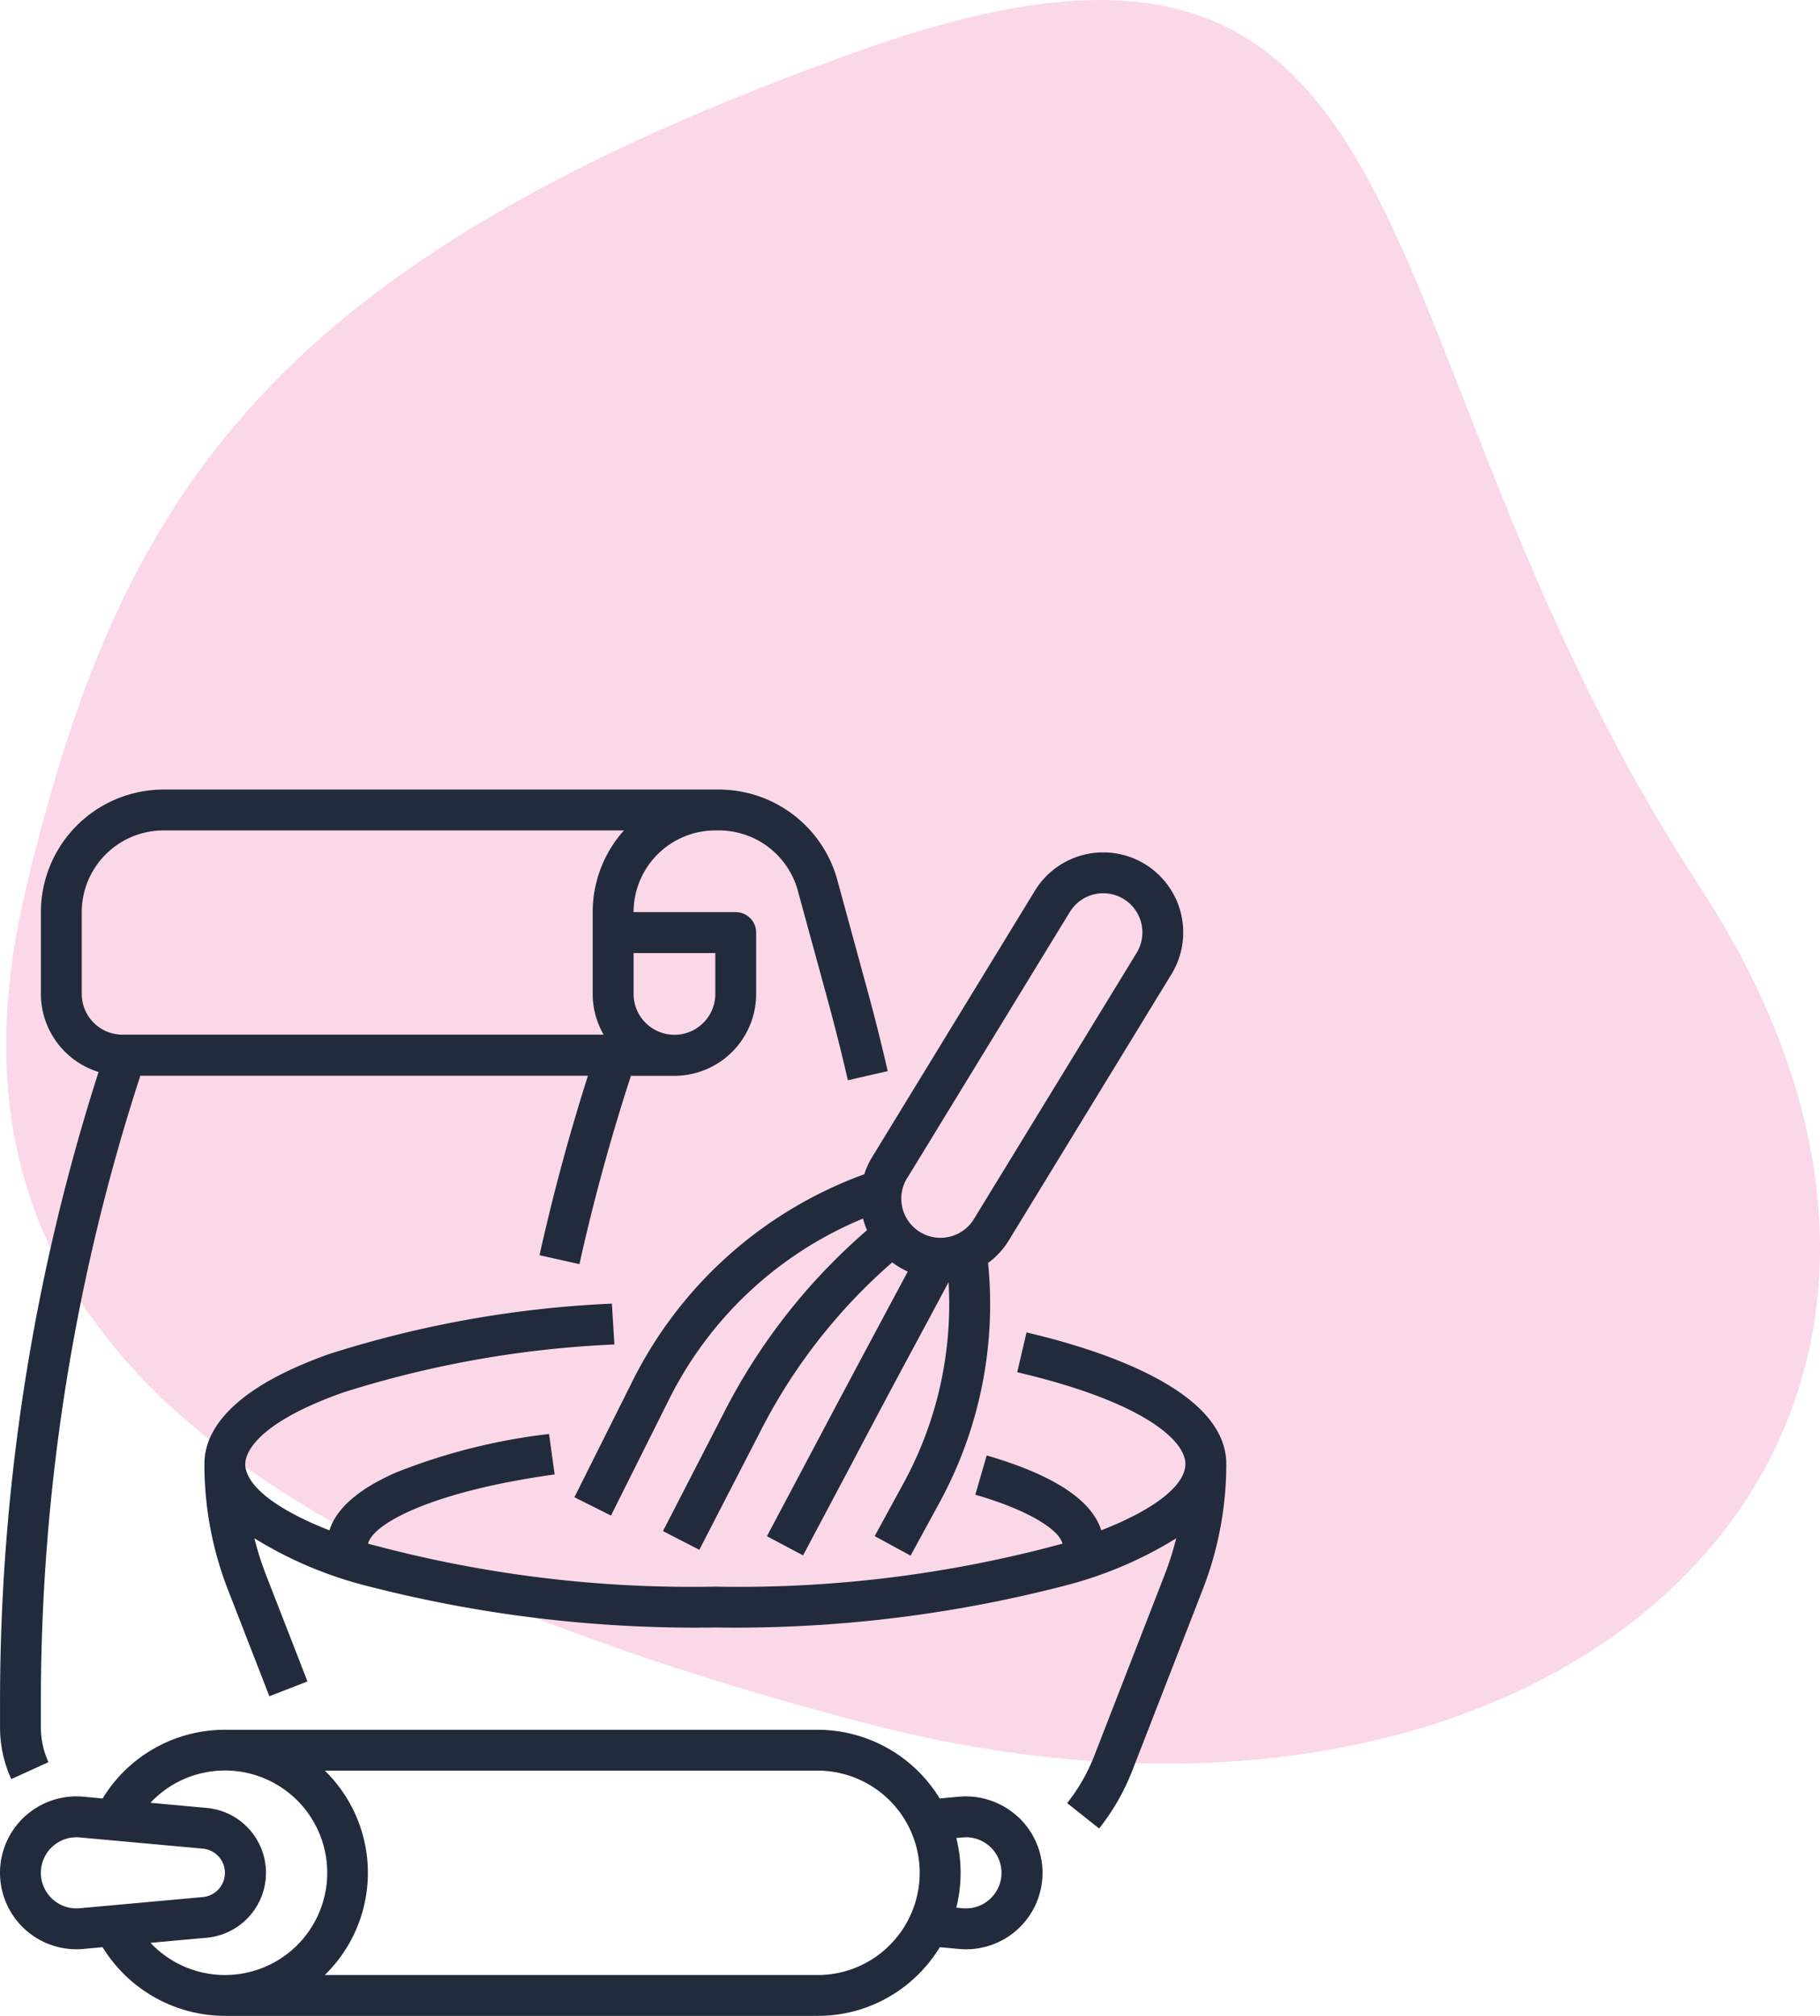
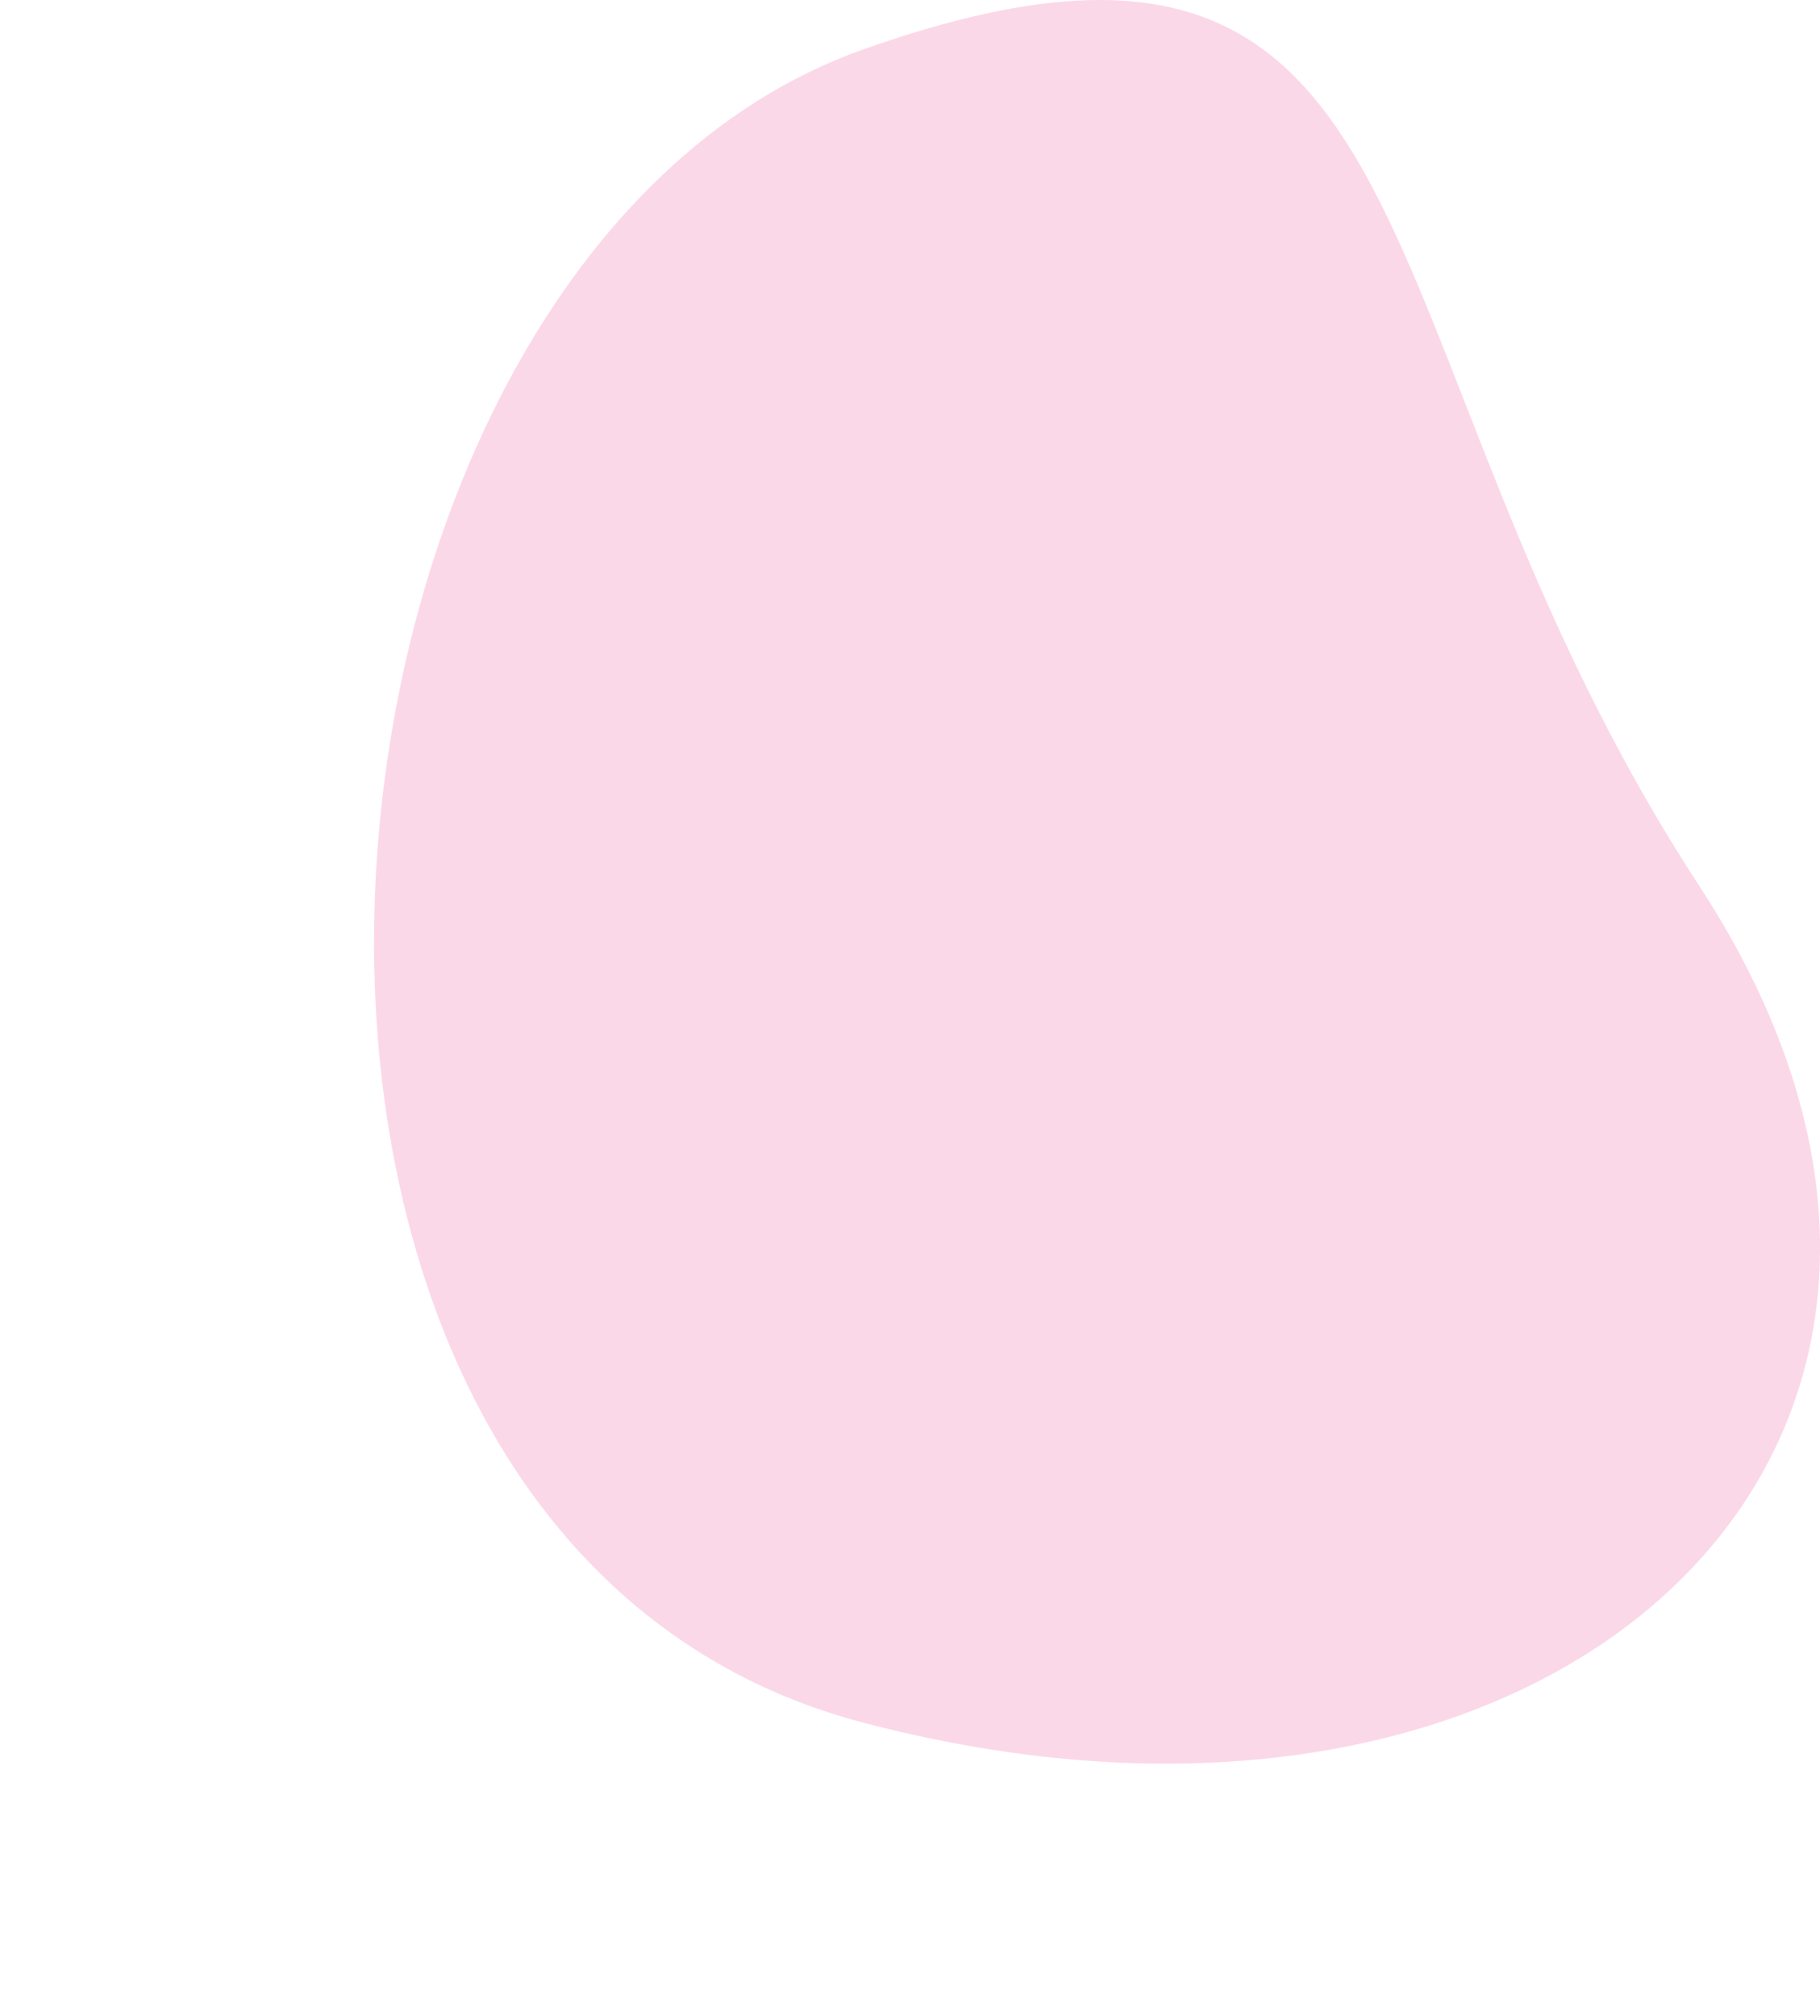
<svg xmlns="http://www.w3.org/2000/svg" width="102.469" height="113.49" viewBox="0 0 102.469 113.49">
  <defs>
    <style>.a{fill:rgba(233,69,145,0.21);}.b{fill:#222b3c;}</style>
  </defs>
  <g transform="translate(-533.999 -1249.55)">
-     <path class="a" d="M425.211,87.468c20.2,30.918-7.343,57.552-47.093,47.093s-52.38-25.1-47.093-47.093S344.6,52.26,378.118,40.375,405.013,56.549,425.211,87.468Z" transform="translate(204.465 1211.964)" />
+     <path class="a" d="M425.211,87.468c20.2,30.918-7.343,57.552-47.093,47.093S344.6,52.26,378.118,40.375,405.013,56.549,425.211,87.468Z" transform="translate(204.465 1211.964)" />
    <g transform="translate(-213 -3239)">
      <g transform="translate(746.999 4533)">
-         <path class="b" d="M18.726,70.755A4.7,4.7,0,0,1,18.3,68.79v-1.4a113.707,113.707,0,0,1,5.6-35.28H49.1c-1.058,3.32-1.973,6.713-2.726,10.106l2.247.5c.791-3.565,1.767-7.128,2.9-10.6H53.97a4.608,4.608,0,0,0,4.6-4.6V24.055A1.151,1.151,0,0,0,57.422,22.9H51.669a4.608,4.608,0,0,1,4.6-4.6h.208a4.612,4.612,0,0,1,4.44,3.392L62.613,27.9c.4,1.472.779,2.974,1.122,4.465l2.243-.515c-.349-1.521-.734-3.053-1.144-4.555L63.14,21.087A6.919,6.919,0,0,0,56.48,16H25.2a6.911,6.911,0,0,0-6.9,6.9v4.6a4.61,4.61,0,0,0,3.248,4.4A116,116,0,0,0,16,67.39v1.4a6.993,6.993,0,0,0,.633,2.918ZM56.271,25.205v2.3a2.3,2.3,0,0,1-4.6,0v-2.3ZM20.6,27.507V22.9a4.608,4.608,0,0,1,4.6-4.6H51.129a6.88,6.88,0,0,0-1.762,4.6v4.6a4.58,4.58,0,0,0,.618,2.3H22.9A2.3,2.3,0,0,1,20.6,27.507Z" transform="translate(-15.998 -16)" />
-         <path class="b" d="M81.953,67.089l-.524,2.241c6.988,1.634,9.468,3.8,9.468,5.167,0,1.171-1.663,2.531-4.737,3.732-.537-1.711-2.7-3.126-6.449-4.214l-.641,2.21c3.2.927,4.747,2.047,4.908,2.755A69.43,69.43,0,0,1,64.432,81.4,69.408,69.408,0,0,1,44.885,78.98c.23-1.086,3.512-2.931,10.5-3.895l-.315-2.279a33.771,33.771,0,0,0-8.616,2.169c-2.1.922-3.355,2.014-3.749,3.255-3.075-1.2-4.738-2.561-4.738-3.732,0-.485.4-2.209,5.483-4.019a58.852,58.852,0,0,1,15.3-2.712l-.142-2.3a61.124,61.124,0,0,0-15.93,2.842c-5.8,2.062-7.012,4.5-7.012,6.187a19.483,19.483,0,0,0,1.329,7.086l2.329,5.988,2.145-.834L39.139,80.75a17.341,17.341,0,0,1-.659-2.073,22.464,22.464,0,0,0,6.1,2.621A73.969,73.969,0,0,0,64.432,83.7,73.968,73.968,0,0,0,84.281,81.3a22.456,22.456,0,0,0,6.1-2.621,17.34,17.34,0,0,1-.659,2.073l-3.95,10.159a10.336,10.336,0,0,1-1.532,2.675l1.8,1.429a12.644,12.644,0,0,0,1.873-3.269l3.95-10.159A19.484,19.484,0,0,0,93.2,74.5C93.2,70.34,86.153,68.072,81.953,67.089Z" transform="translate(-24.158 -36.527)" />
-         <path class="b" d="M87.594,40.164A23.593,23.593,0,0,0,74.584,51.728l-3.311,6.621,2.058,1.03,3.311-6.621a21.285,21.285,0,0,1,10.882-10.1,4.535,4.535,0,0,0,.223.656,33.878,33.878,0,0,0-8.1,10.36l-3.387,6.58,2.046,1.053L81.7,54.724a31.575,31.575,0,0,1,7.467-9.6,4.625,4.625,0,0,0,.4.271,4.5,4.5,0,0,0,.475.246L88.6,48.336q-1.882,3.513-3.879,7.285l-2.609,4.922,2.034,1.078L86.759,56.7q1.986-3.774,3.873-7.273c.6-1.11,1.167-2.178,1.706-3.189a21.008,21.008,0,0,1-2.543,11.335l-1.616,2.963,2.021,1.1,1.615-2.963a23.309,23.309,0,0,0,2.749-13.515,4.471,4.471,0,0,0,1.168-1.272L104.889,28.9A4.505,4.505,0,0,0,97.2,24.2L88.043,39.186A4.533,4.533,0,0,0,87.594,40.164Zm2.413.221L99.165,25.4a2.2,2.2,0,0,1,3.763,2.3l0,0L93.767,42.684A2.2,2.2,0,1,1,90,40.388Z" transform="translate(-38.933 -18.507)" />
-         <path class="b" d="M73.281,111.346a4.316,4.316,0,0,0-3.292-1.109l-1.086.1a8.059,8.059,0,0,0-6.878-3.868H28.655a8.059,8.059,0,0,0-6.881,3.868l-1.084-.1a4.3,4.3,0,1,0-.779,8.571c.13.012.261.018.392.018s.258-.006.387-.018l1.083-.1a8.107,8.107,0,0,0,6.882,3.868H62.024a8,8,0,0,0,5.7-2.359,8.136,8.136,0,0,0,1.188-1.508l1.083.1c.13.011.262.017.392.017a4.3,4.3,0,0,0,2.9-7.48Zm-52.8,5.17a2,2,0,1,1-.362-3.987c.058-.005.116-.008.174-.008s.125,0,.188.009l6.927.63a1.369,1.369,0,0,1,0,2.728h0Zm3.99,1.948,3.146-.286h0a3.669,3.669,0,0,0,0-7.311l-3.152-.287c.04-.042.08-.085.122-.126a5.757,5.757,0,1,1-.116,8.01Zm41.62.127a5.711,5.711,0,0,1-4.067,1.684H34.284a8.036,8.036,0,0,0,.142-11.364q-.07-.072-.142-.142h27.74a5.753,5.753,0,0,1,4.067,9.822Zm4.291-2.066c-.062,0-.125,0-.185-.008l-.358-.033a8.1,8.1,0,0,0,0-3.922l.361-.033a2,2,0,0,1,.362,3.988c-.059.005-.118.008-.177.008Z" transform="translate(-15.997 -53.538)" />
-       </g>
+         </g>
    </g>
  </g>
</svg>